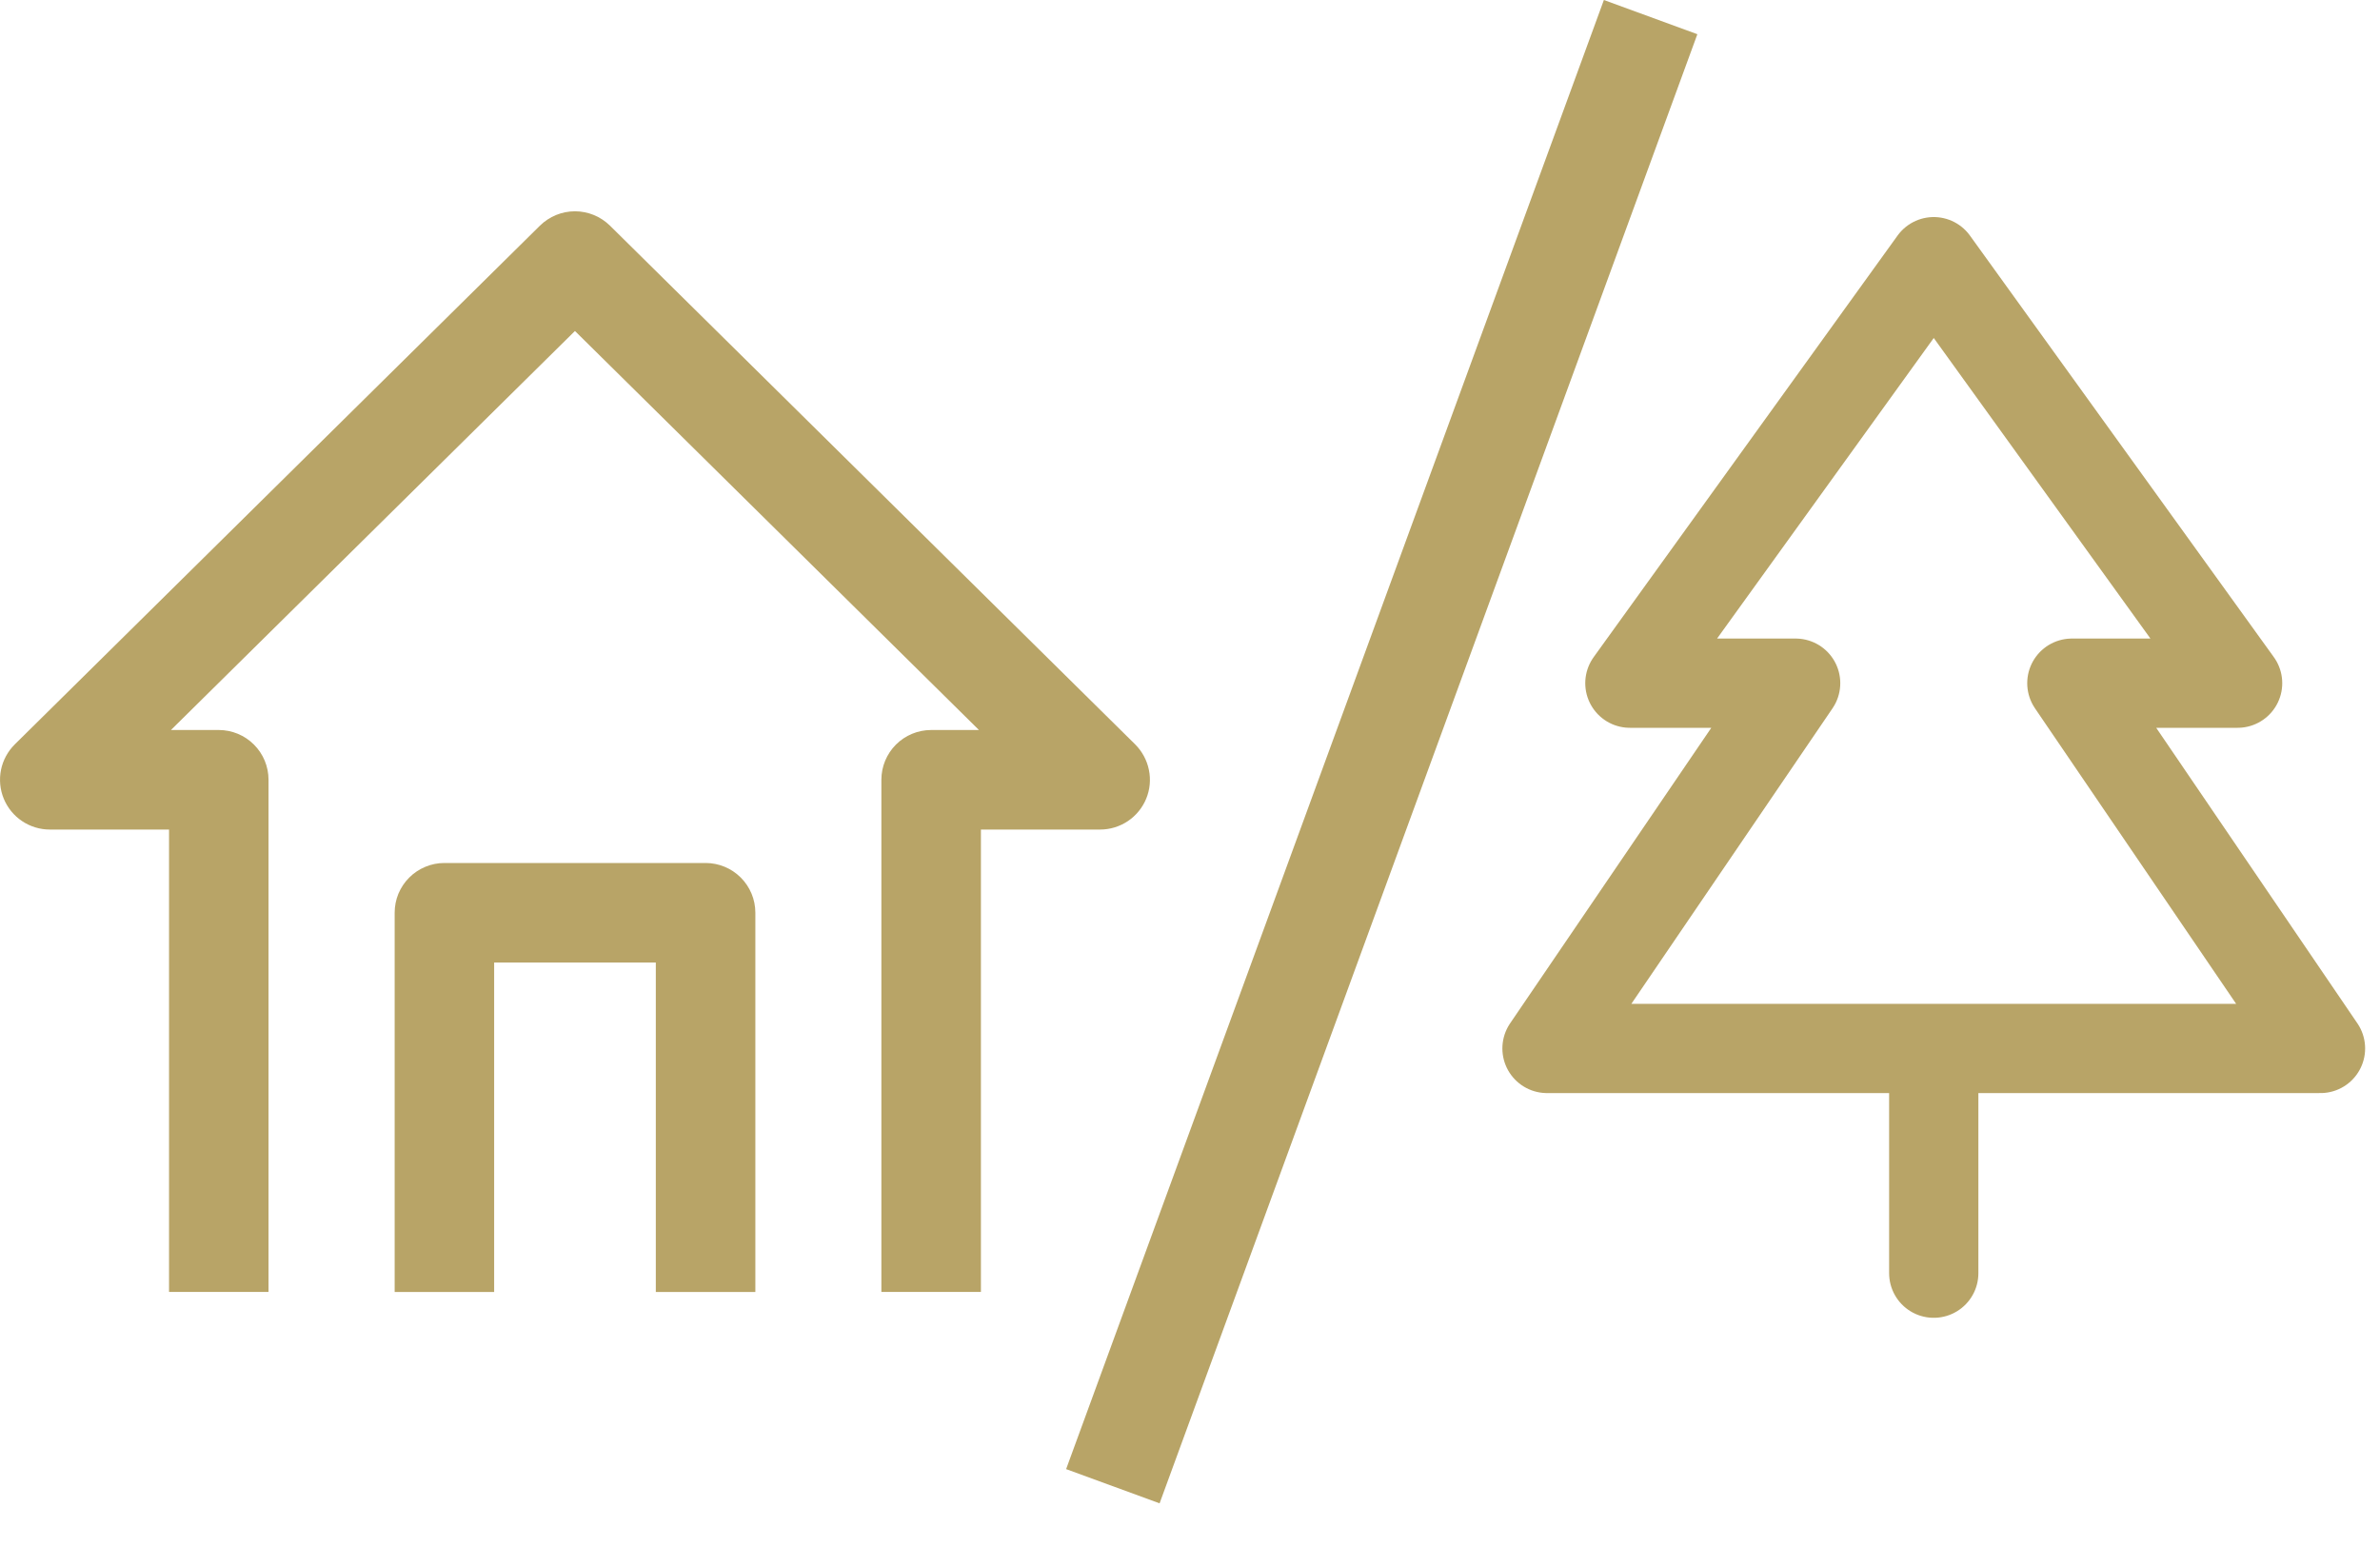
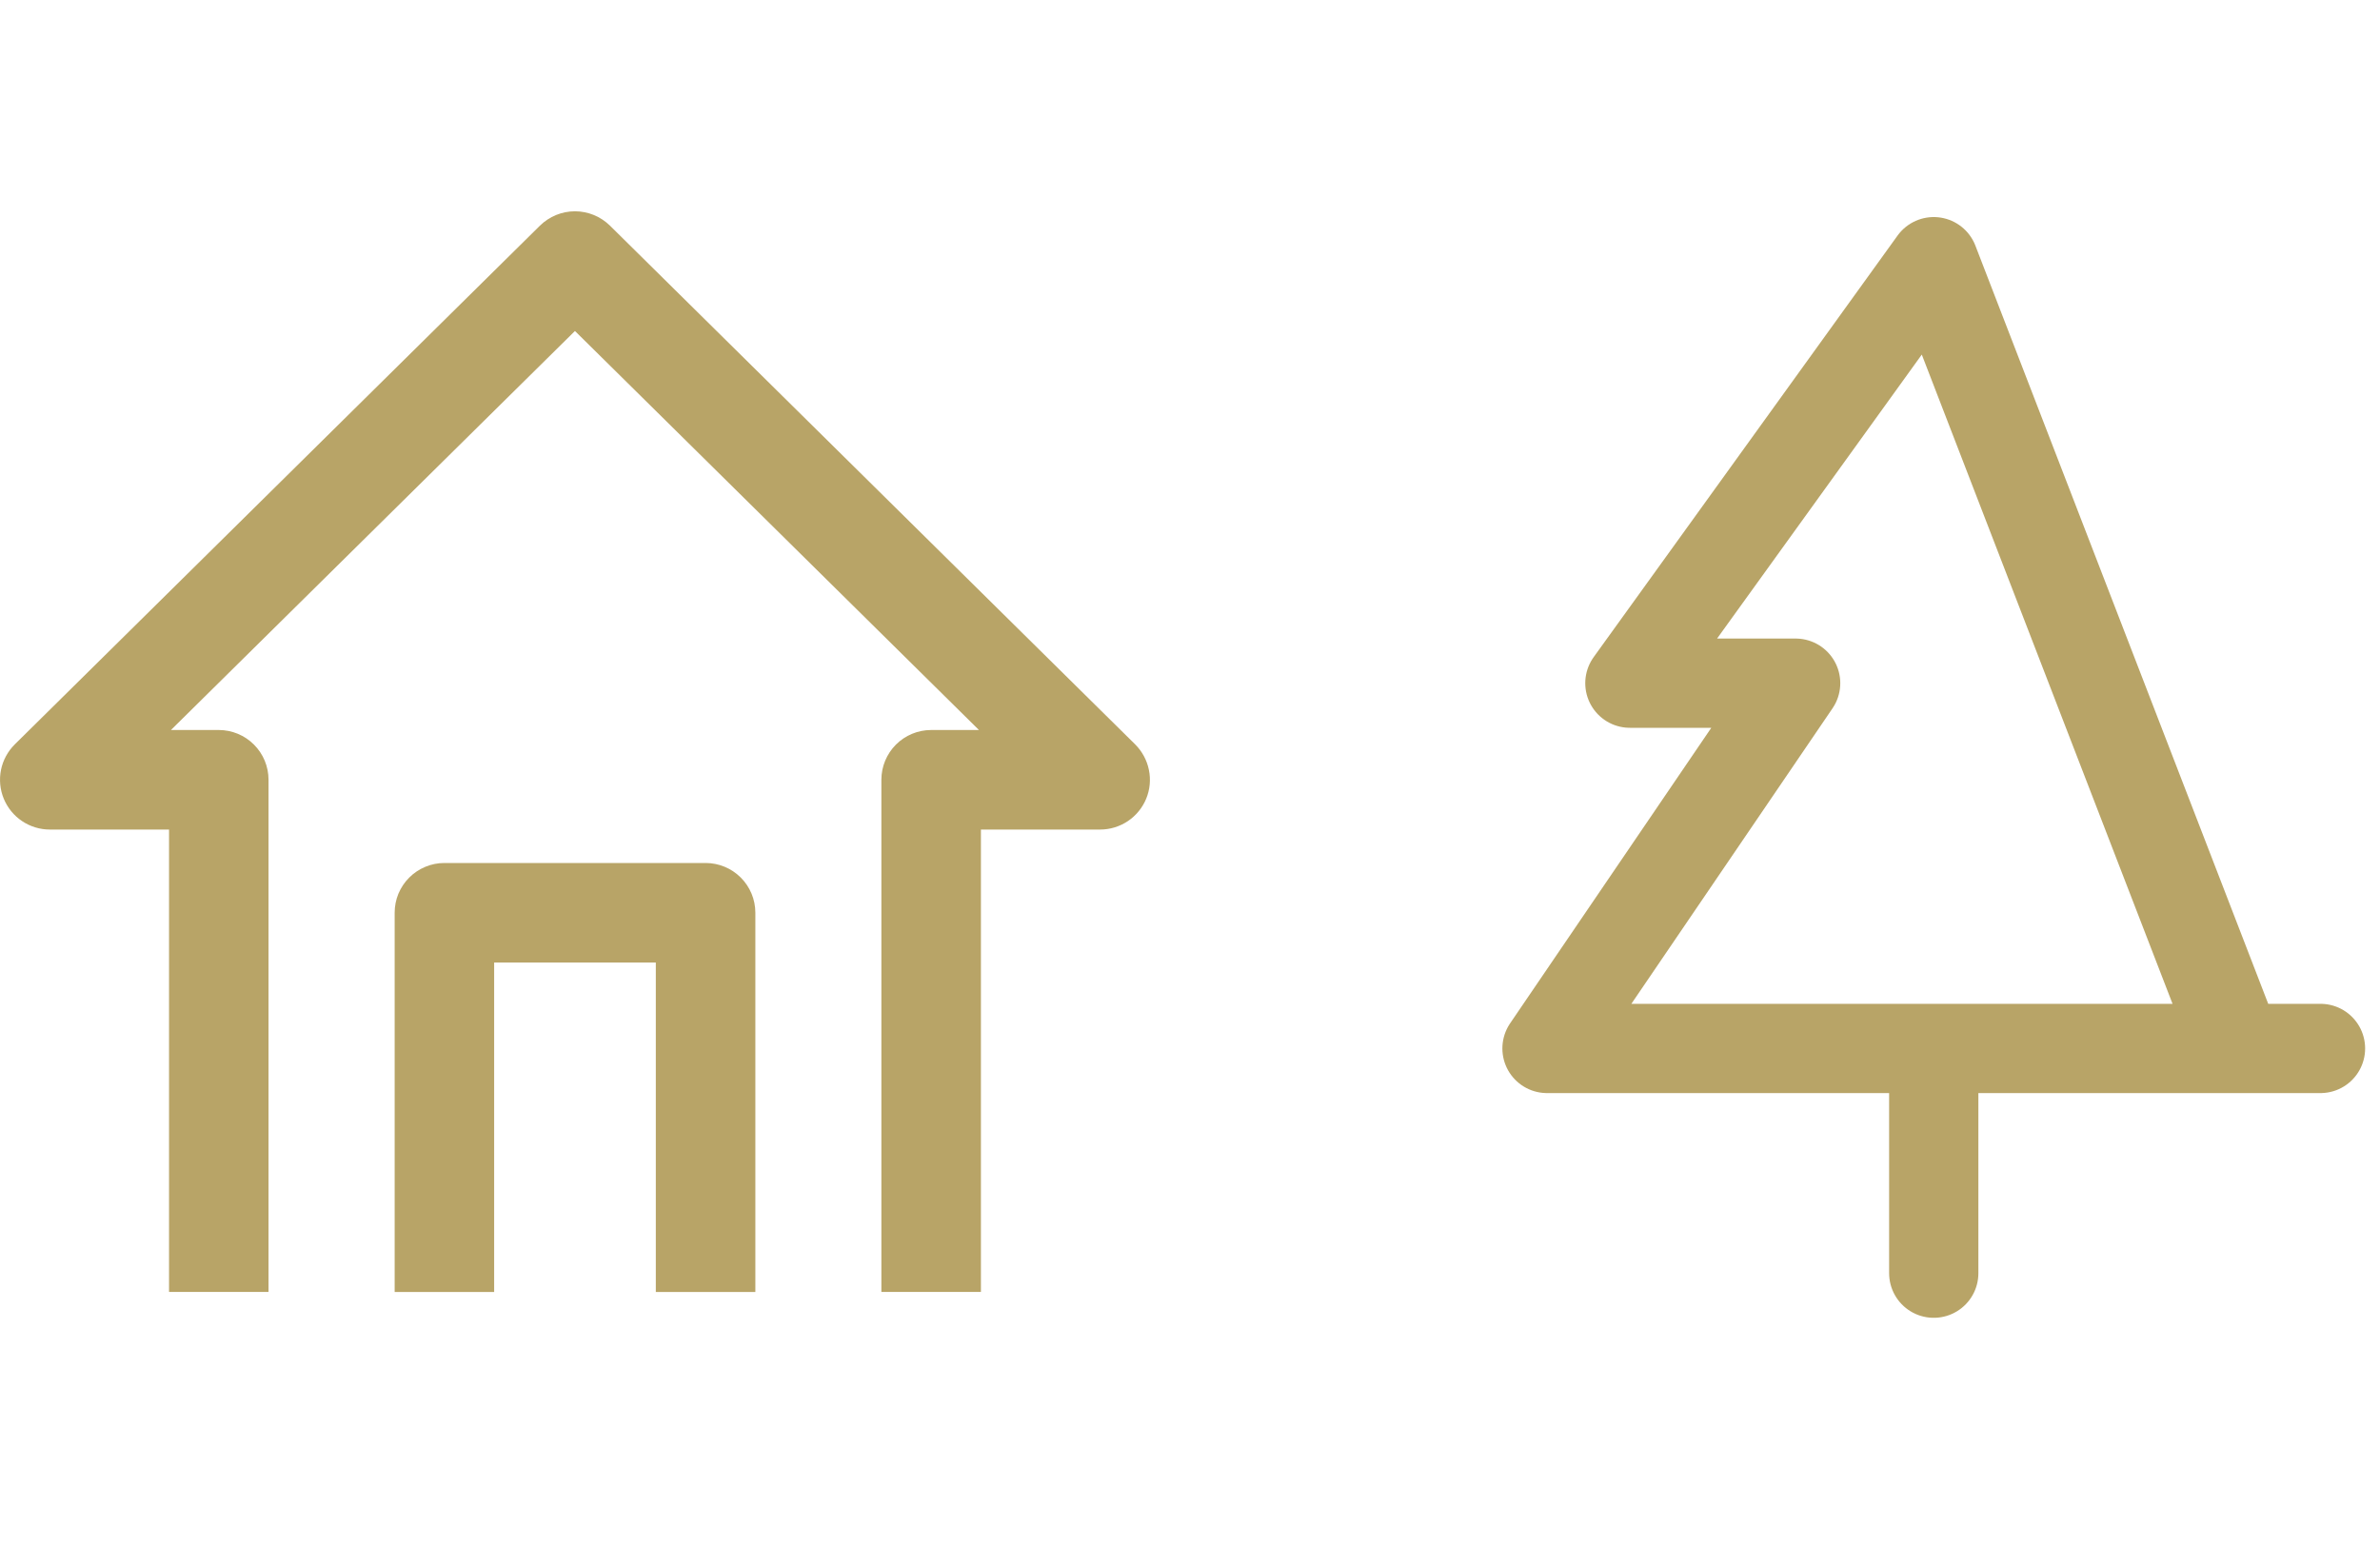
<svg xmlns="http://www.w3.org/2000/svg" width="40" height="26" viewBox="0 0 40 26" fill="none">
  <path d="M19.078 12.51L10.251 3.792C10.094 3.638 9.883 3.551 9.663 3.551C9.443 3.551 9.232 3.638 9.075 3.792L0.249 12.51C0.131 12.627 0.05 12.776 0.017 12.938C-0.016 13.101 -0 13.27 0.063 13.423C0.126 13.576 0.233 13.708 0.371 13.8C0.508 13.892 0.671 13.942 0.836 13.942H2.841V21.713H4.513V13.105C4.513 12.883 4.425 12.671 4.268 12.514C4.111 12.357 3.899 12.269 3.677 12.269H2.873L9.663 5.563L16.453 12.269H15.649C15.428 12.269 15.215 12.357 15.058 12.514C14.901 12.671 14.813 12.884 14.813 13.105V21.713H16.486V13.942H18.49C18.656 13.942 18.818 13.892 18.956 13.8C19.093 13.708 19.201 13.576 19.264 13.423C19.327 13.27 19.343 13.101 19.309 12.938C19.276 12.776 19.195 12.627 19.078 12.51Z" fill="#B8A467" />
  <path d="M11.859 14.504H7.469C7.359 14.504 7.251 14.525 7.149 14.568C7.048 14.61 6.955 14.671 6.878 14.749C6.8 14.826 6.739 14.919 6.696 15.02C6.654 15.122 6.633 15.23 6.633 15.34V21.714H8.305V16.177H11.022V21.714H12.695V15.34C12.695 15.118 12.607 14.906 12.45 14.749C12.293 14.592 12.08 14.504 11.859 14.504Z" fill="#B8A467" />
-   <path d="M32.5 17.621H39L34.821 11.482H37.607L32.5 4.398L27.393 11.482H30.179L26 17.621H32.5ZM32.5 17.621V21.398" stroke="#B8A467" stroke-width="1.5" stroke-linecap="round" stroke-linejoin="round" />
-   <path d="M26.956 0L17.918 24.691L19.489 25.266L28.527 0.575L26.956 0Z" fill="#B8A467" />
+   <path d="M32.5 17.621H39H37.607L32.5 4.398L27.393 11.482H30.179L26 17.621H32.5ZM32.5 17.621V21.398" stroke="#B8A467" stroke-width="1.5" stroke-linecap="round" stroke-linejoin="round" />
</svg>